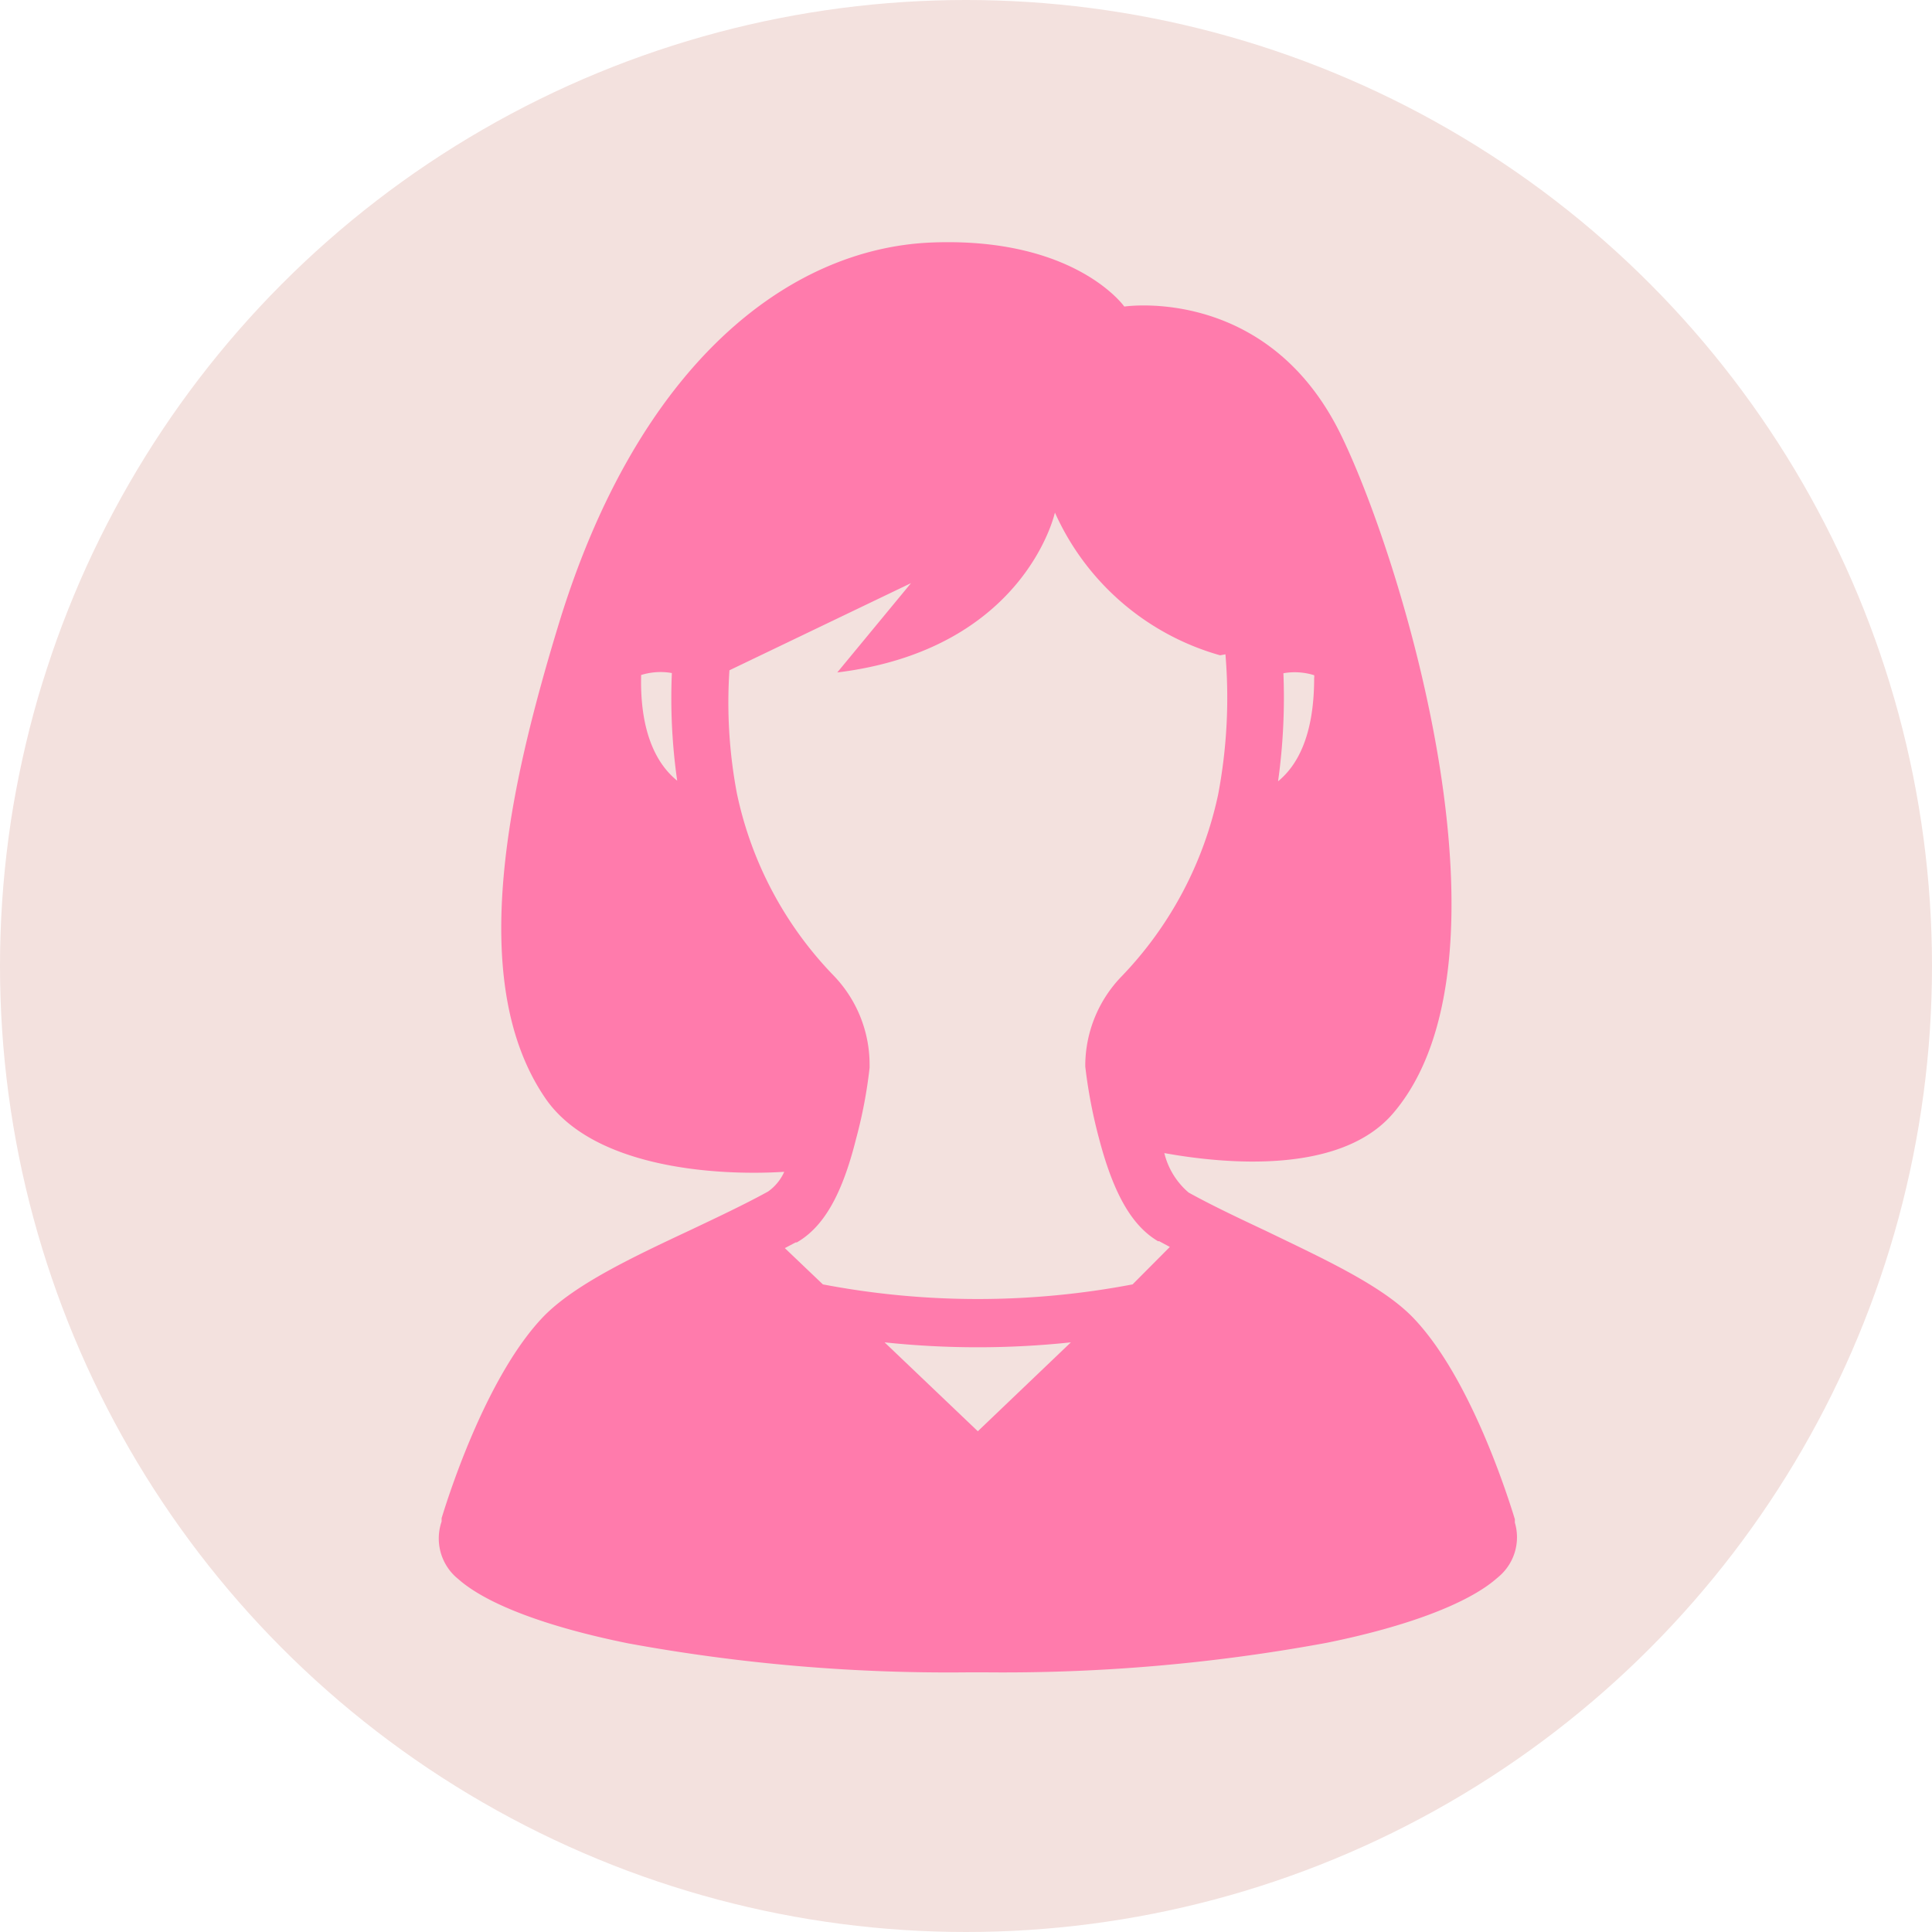
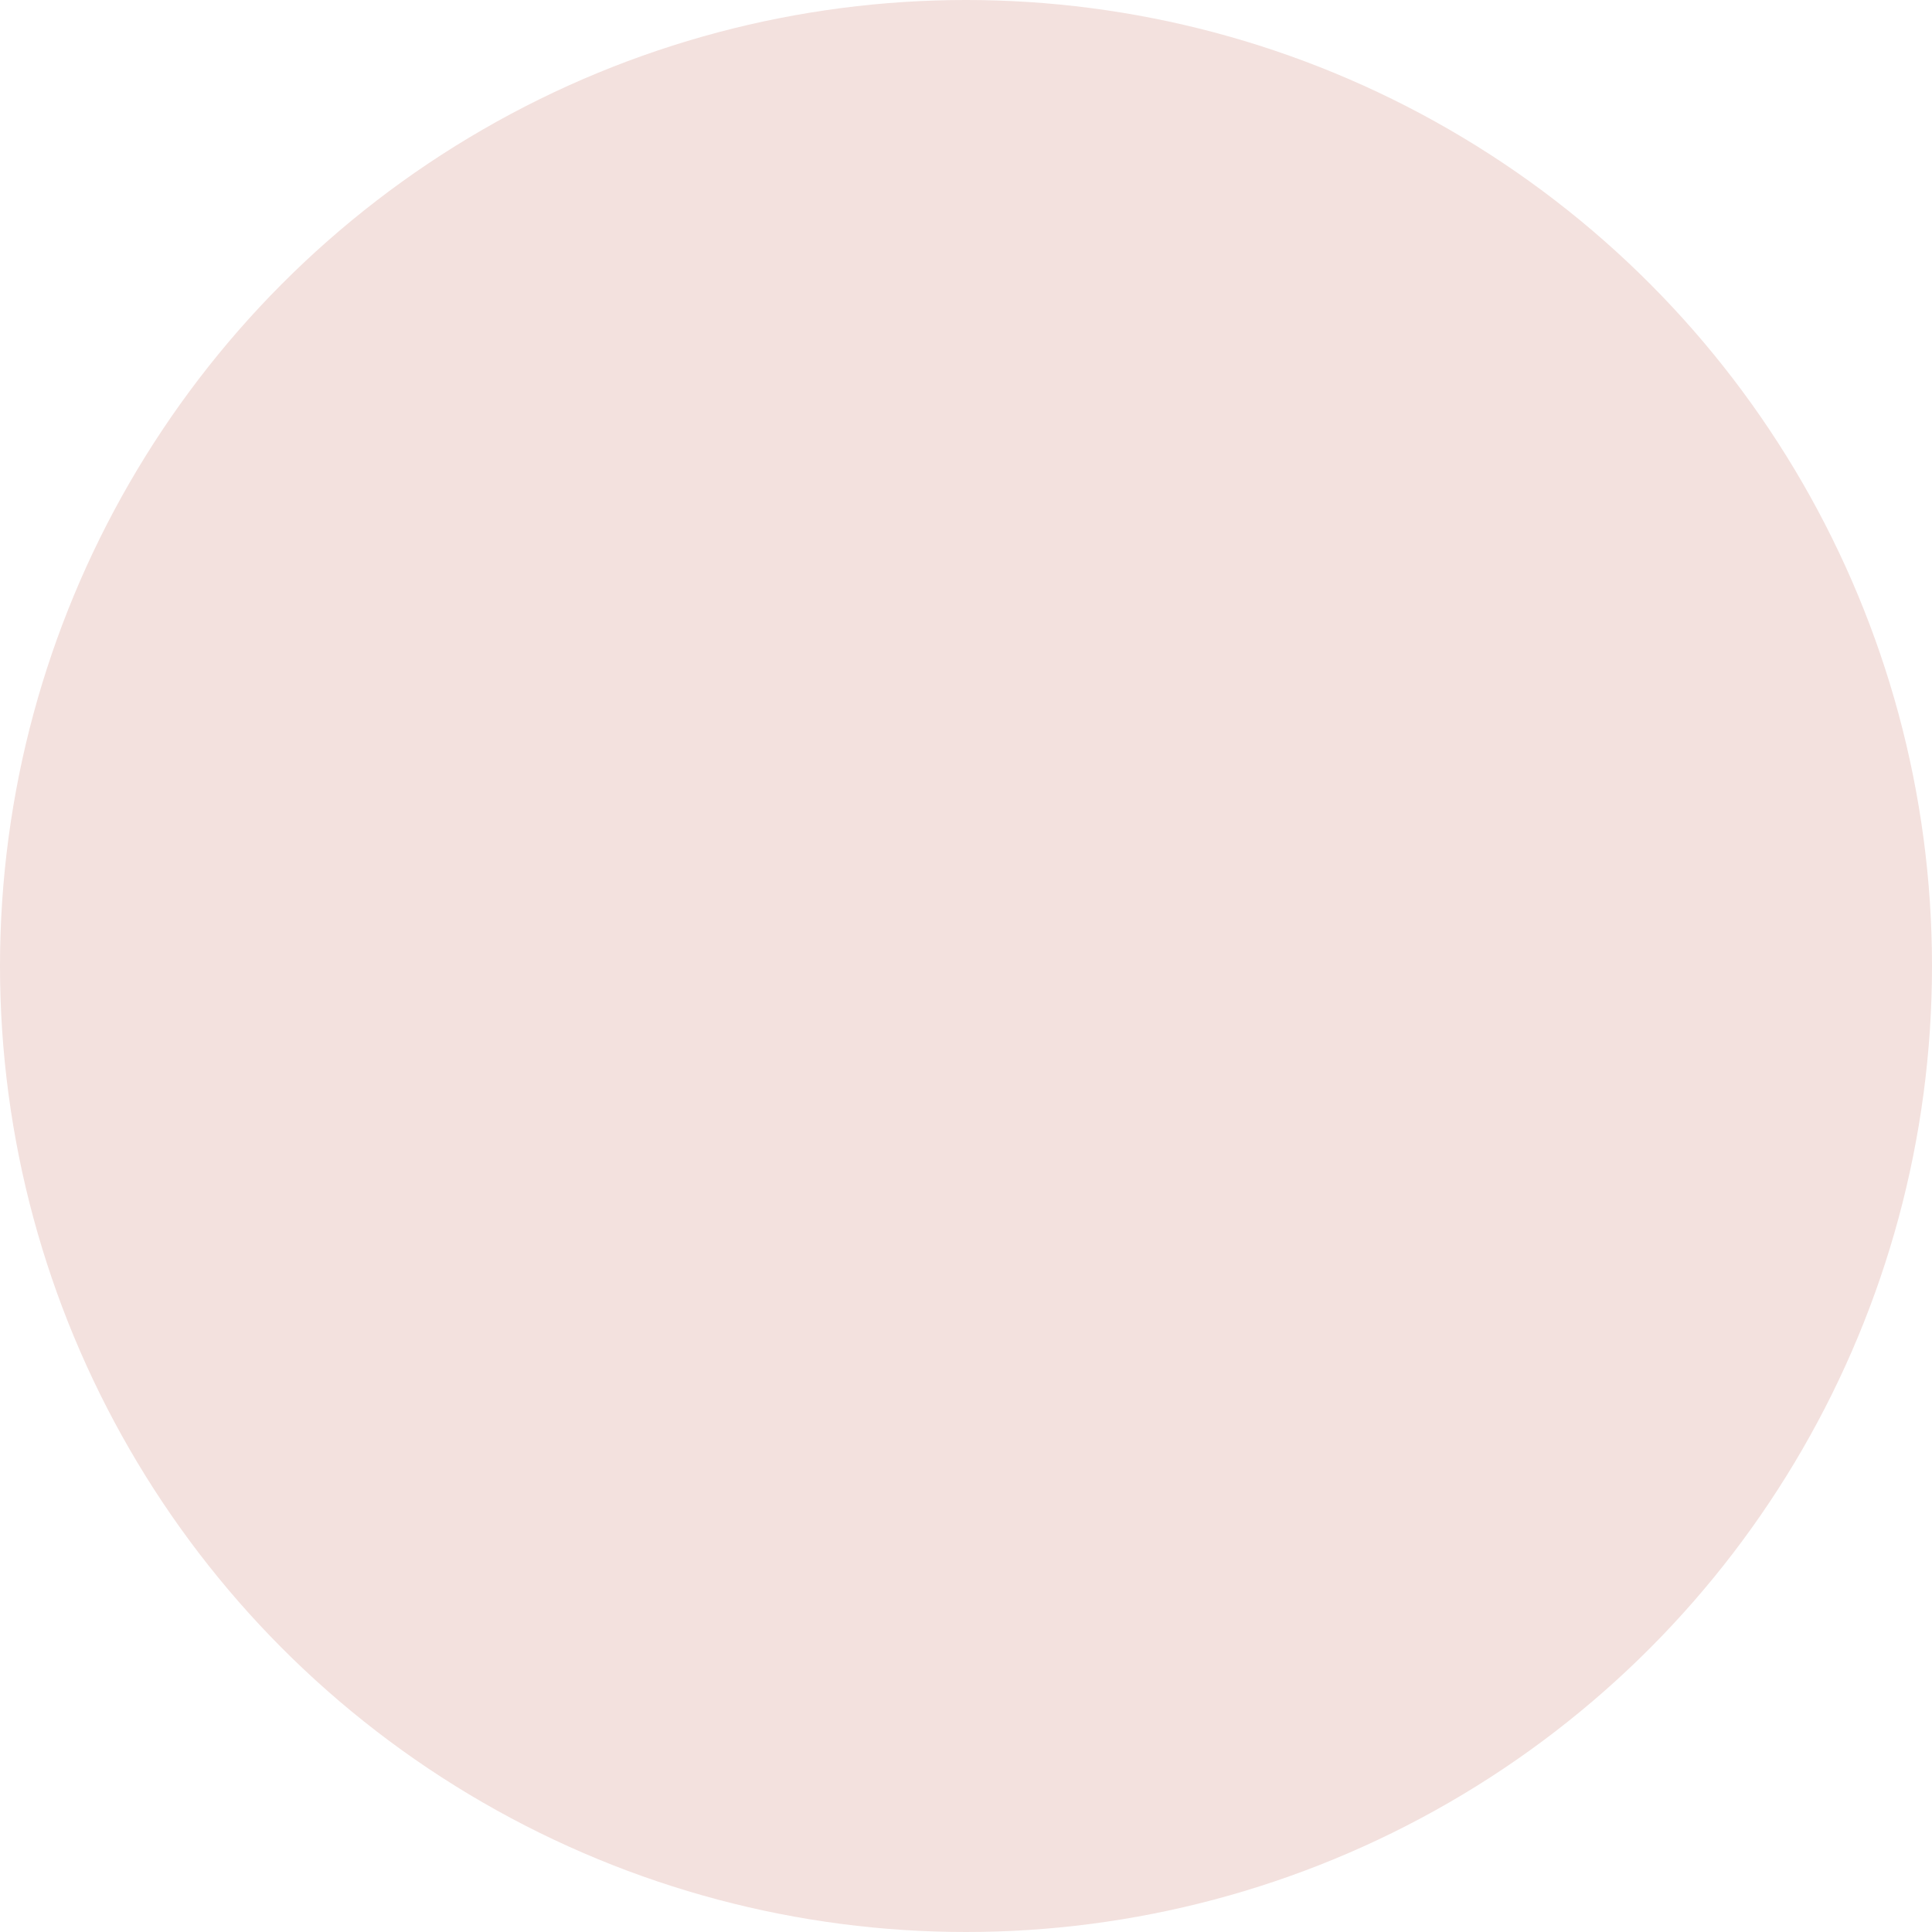
<svg xmlns="http://www.w3.org/2000/svg" width="98" height="98" viewBox="0 0 98 98">
  <circle cx="49" cy="49" r="49" fill="#f3e1de" />
-   <path d="M76.84,77.23l0-.17c-.51-1.67-2.39-7.34-5.16-10.22-1.58-1.64-4.57-3-7.46-4.4-1.36-.64-2.76-1.3-3.93-1.95a3.82,3.82,0,0,1-1.23-2c3.05.55,8.91,1.11,11.59-2,6.63-7.71.57-27.85-2.62-34.41-3.71-7.64-11-6.53-11-6.53s-2.48-3.53-9.75-3.25S32.37,18.45,28.34,31.66c-2.49,8.16-4.73,18.06-.71,24,2.39,3.57,8.64,4,12.15,3.78a2.44,2.44,0,0,1-.82,1c-1.18.65-2.58,1.31-3.93,1.95-2.9,1.36-5.88,2.76-7.47,4.4-2.76,2.88-4.65,8.55-5.16,10.22l0,.17A2.64,2.64,0,0,0,23.13,80l.13.11c1.44,1.27,4.5,2.42,8.61,3.25A90,90,0,0,0,49,84.83h1.14a90.11,90.11,0,0,0,17.16-1.5c4.1-.83,7.16-2,8.6-3.25l.13-.11A2.62,2.62,0,0,0,76.84,77.23ZM57.45,65.15a41.92,41.92,0,0,1-15.71,0l-1.93-1.84.55-.29.06,0c1.35-.78,2.29-2.4,3-5.24a24.07,24.07,0,0,0,.69-3.62V54a6.51,6.51,0,0,0-1.82-4.51,18.84,18.84,0,0,1-4.91-9.24A24.76,24.76,0,0,1,37,34l9.21-4.42-3.74,4.53C52,32.94,53.51,26,53.51,26a13.07,13.07,0,0,0,8.38,7.24l.27-.05a26.31,26.31,0,0,1-.37,7.11,19,19,0,0,1-4.91,9.24A6.53,6.53,0,0,0,55.05,54v.1a25.42,25.42,0,0,0,.69,3.62c.74,2.84,1.68,4.46,3,5.24l.06,0,.54.29Zm7.65-31a3.3,3.3,0,0,1,1.56.1.37.37,0,0,1,0,.14c0,3-.9,4.48-1.83,5.24A30.7,30.7,0,0,0,65.1,34.14ZM34.35,39.6c-1.24-1-1.87-2.8-1.83-5.22,0-.07,0-.12,0-.14a3.3,3.3,0,0,1,1.56-.1A29.59,29.59,0,0,0,34.35,39.6Zm15.25,33-4.73-4.51a44.78,44.78,0,0,0,9.45,0Z" fill="#ff7bac" />
</svg>